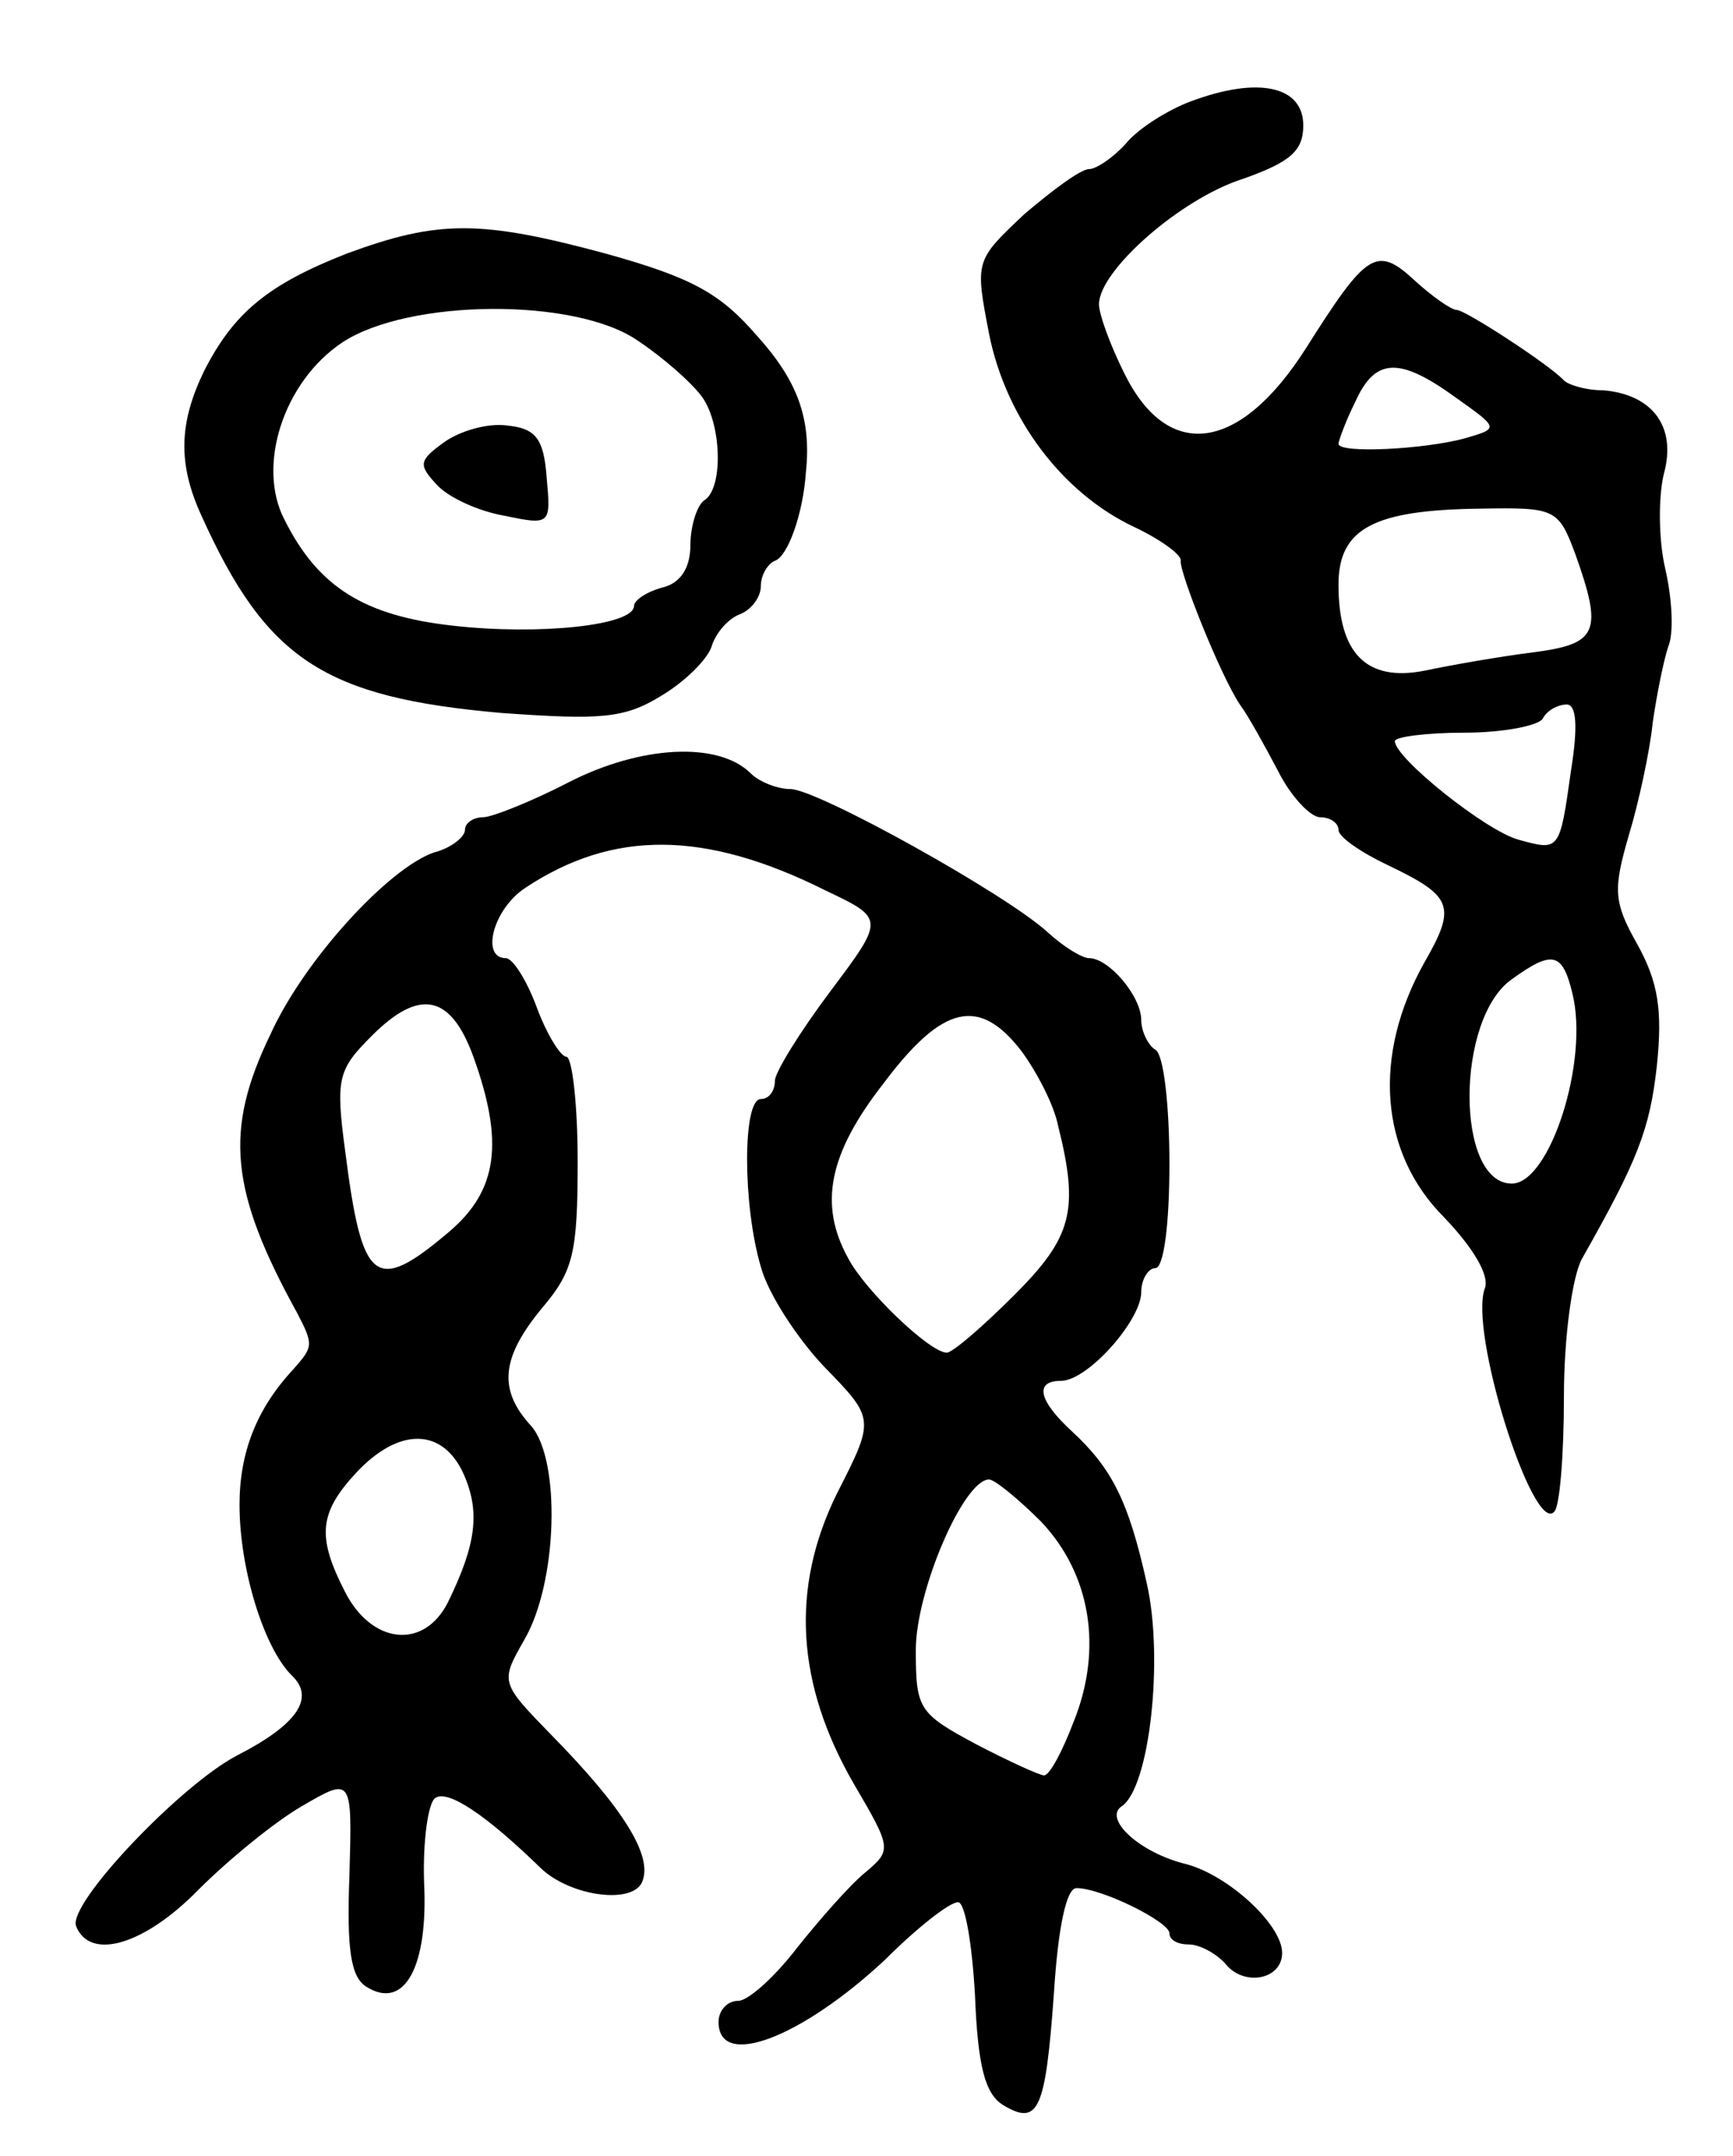
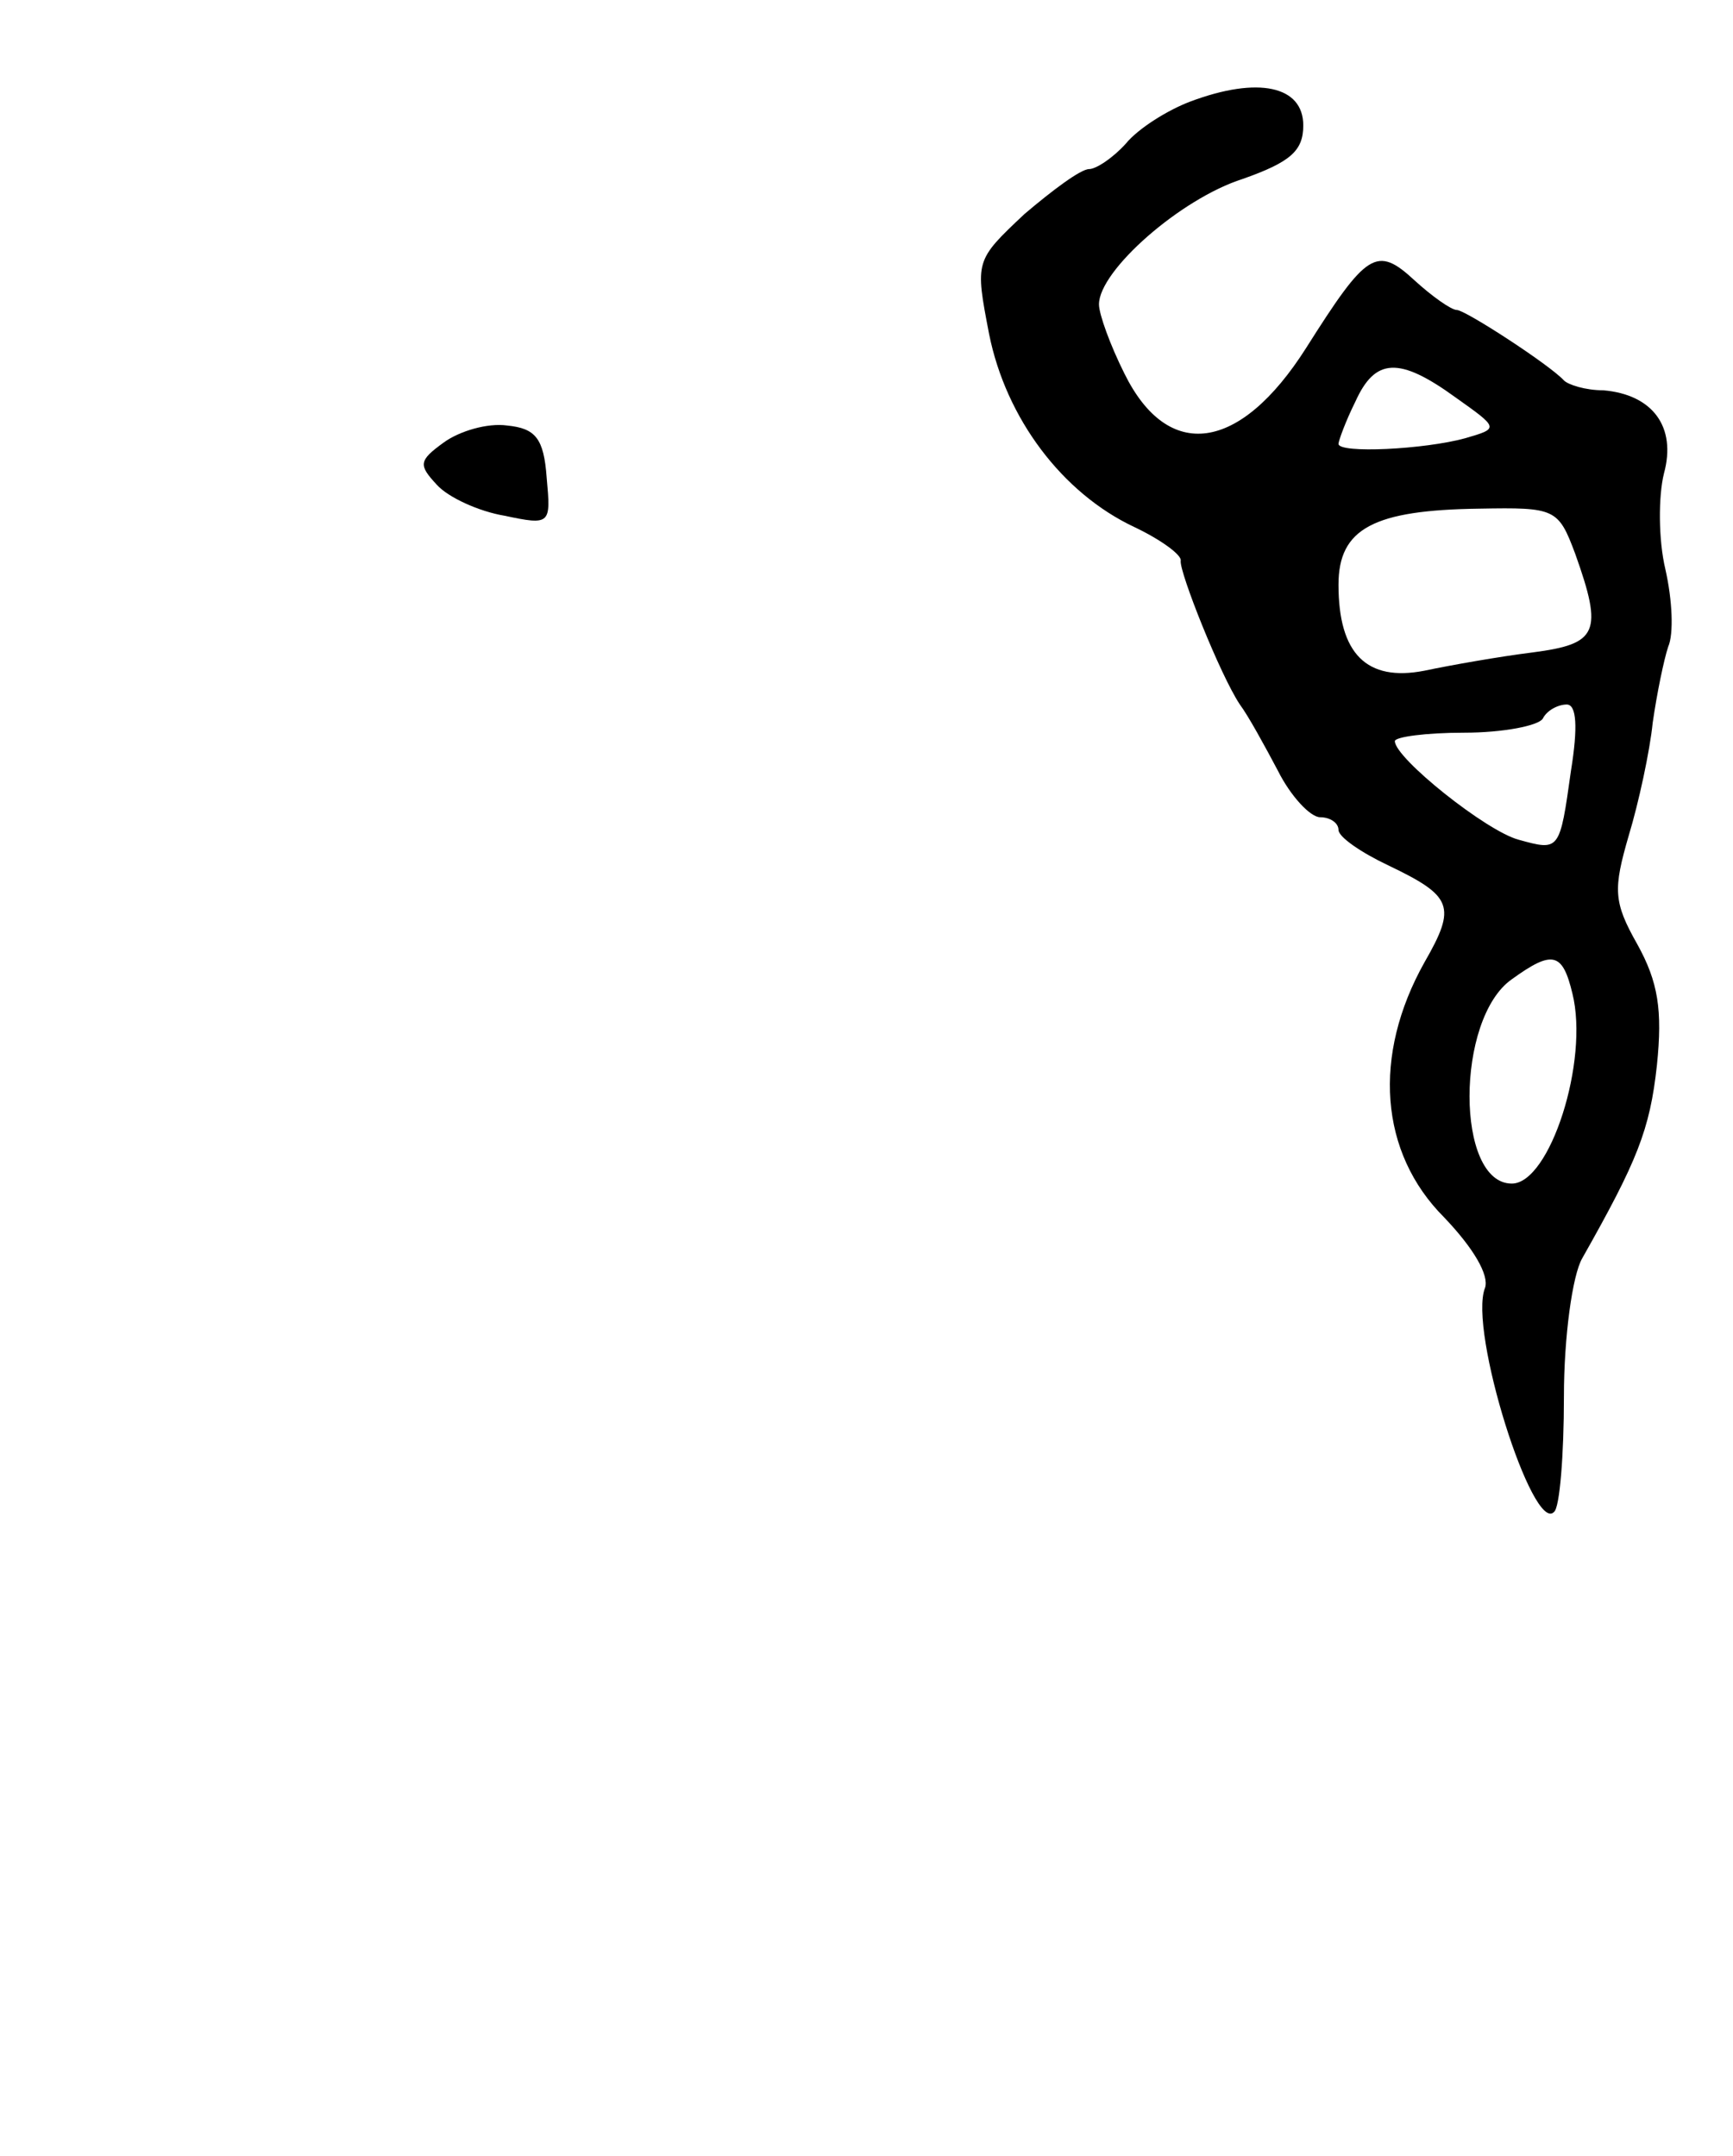
<svg xmlns="http://www.w3.org/2000/svg" version="1.0" width="123" height="153" viewBox="0 0 123 153">
  <g transform="translate(0,153) scale(0.1,-0.1)">
    <path d="M845 1458 c-16 -6 -37 -19 -46 -30 -9 -10 -21 -18 -26 -18 -6 0 -26 -15 -46 -32 -35 -33 -35 -33 -25 -85 12 -60 52 -113 103 -137 19 -9 34 -20 33 -24 -1 -8 28 -81 42 -102 6 -8 18 -30 27 -47 9 -18 23 -33 30 -33 7 0 13 -4 13 -9 0 -5 16 -16 35 -25 46 -22 49 -29 26 -69 -37 -66 -32 -135 14 -181 21 -22 32 -41 29 -50 -12 -30 34 -175 49 -159 4 3 7 40 7 82 0 42 6 86 13 98 39 69 48 91 53 137 4 39 1 59 -14 86 -17 30 -17 39 -6 77 7 23 15 60 17 80 3 21 8 45 11 54 4 9 3 33 -2 55 -5 21 -5 52 -1 68 9 33 -8 56 -43 59 -13 0 -25 4 -28 7 -10 11 -70 50 -76 50 -4 0 -18 10 -30 21 -27 25 -34 20 -77 -48 -47 -74 -98 -81 -129 -18 -10 20 -18 42 -18 49 0 24 58 75 102 89 34 12 43 20 43 38 0 28 -32 35 -80 17z m188 -210 c31 -22 31 -22 7 -29 -29 -8 -90 -11 -90 -4 0 2 5 16 12 30 14 31 31 32 71 3z m85 -111 c20 -56 16 -64 -30 -70 -24 -3 -58 -9 -77 -13 -41 -8 -61 12 -61 61 0 40 25 53 100 54 54 1 56 0 68 -32z m-3 -154 c-8 -57 -8 -57 -37 -49 -23 6 -88 58 -88 70 0 3 22 6 49 6 28 0 53 5 56 10 3 6 11 10 17 10 7 0 8 -16 3 -47z m1 -158 c12 -48 -16 -135 -43 -135 -40 0 -40 117 0 145 29 21 36 19 43 -10z" />
-     <path d="M246 1350 c-56 -22 -80 -42 -101 -83 -18 -37 -19 -66 -2 -103 46 -102 87 -129 213 -140 70 -5 87 -4 113 12 17 10 33 26 36 35 3 10 12 20 20 23 8 3 15 12 15 20 0 8 5 16 10 18 9 3 20 33 22 63 4 38 -6 65 -35 97 -26 30 -46 41 -107 58 -89 24 -119 24 -184 0z m207 -62 c18 -12 37 -29 44 -38 15 -18 17 -66 3 -75 -5 -3 -10 -18 -10 -32 0 -16 -7 -27 -20 -30 -11 -3 -20 -9 -20 -13 0 -14 -68 -21 -129 -14 -62 7 -95 27 -119 75 -20 38 -1 98 41 126 47 31 166 32 210 1z" />
    <path d="M315 1216 c-18 -13 -18 -16 -5 -30 8 -9 30 -19 48 -22 33 -7 33 -6 30 27 -2 28 -8 35 -28 37 -14 2 -34 -4 -45 -12z" />
-     <path d="M404 975 c-27 -14 -55 -25 -61 -25 -7 0 -13 -4 -13 -9 0 -5 -10 -13 -22 -16 -32 -11 -92 -76 -116 -129 -33 -68 -29 -111 19 -198 12 -23 11 -24 -3 -40 -26 -28 -38 -59 -38 -96 0 -45 17 -101 37 -121 17 -16 4 -35 -39 -57 -40 -21 -120 -105 -114 -121 10 -25 49 -13 87 26 21 21 54 48 73 59 36 21 36 21 34 -49 -2 -53 1 -72 12 -79 27 -17 44 14 41 74 -1 30 3 57 8 60 9 6 36 -12 75 -50 21 -20 66 -26 72 -9 7 18 -13 51 -64 103 -37 38 -37 38 -20 68 24 41 26 128 5 152 -24 26 -21 49 8 84 22 26 25 39 25 104 0 41 -4 74 -8 74 -4 0 -14 16 -21 35 -7 19 -17 35 -22 35 -18 0 -9 35 14 50 62 41 127 41 213 -2 42 -20 42 -20 3 -72 -21 -28 -39 -57 -39 -63 0 -7 -4 -13 -10 -13 -13 0 -13 -75 0 -119 5 -19 26 -51 45 -71 36 -37 36 -37 9 -90 -33 -67 -29 -135 12 -206 27 -46 27 -47 8 -63 -11 -9 -32 -33 -48 -53 -16 -21 -35 -38 -42 -38 -8 0 -14 -7 -14 -15 0 -34 59 -11 118 44 23 23 46 41 52 41 5 0 10 -30 12 -66 2 -50 7 -70 20 -78 25 -15 30 -4 36 79 3 48 9 75 16 75 18 0 66 -24 66 -32 0 -5 6 -8 14 -8 7 0 19 -6 26 -14 13 -16 40 -11 40 8 0 20 -38 55 -68 63 -33 8 -59 32 -46 41 20 13 30 105 18 158 -13 59 -25 82 -53 108 -24 22 -27 36 -8 36 19 0 57 43 57 63 0 9 5 17 10 17 6 0 10 31 10 74 0 41 -4 78 -10 81 -5 3 -10 13 -10 21 0 17 -23 44 -37 44 -5 0 -18 8 -29 18 -29 27 -164 102 -183 102 -9 0 -22 5 -28 11 -23 23 -78 20 -129 -6z m-68 -195 c22 -61 17 -95 -17 -124 -53 -45 -62 -37 -74 57 -7 52 -5 58 19 82 34 34 56 29 72 -15z m389 4 c11 -15 23 -38 26 -53 15 -60 10 -79 -31 -120 -23 -23 -44 -41 -48 -41 -12 0 -58 44 -70 67 -21 38 -14 74 25 124 42 56 68 62 98 23z m-396 -300 c12 -27 9 -50 -11 -91 -17 -34 -54 -30 -73 7 -20 39 -19 56 8 85 30 32 61 32 76 -1z m410 -34 c35 -37 44 -90 23 -142 -8 -21 -17 -38 -21 -38 -3 0 -25 10 -48 22 -41 22 -43 25 -43 67 0 42 34 121 52 121 4 0 21 -14 37 -30z" />
  </g>
</svg>